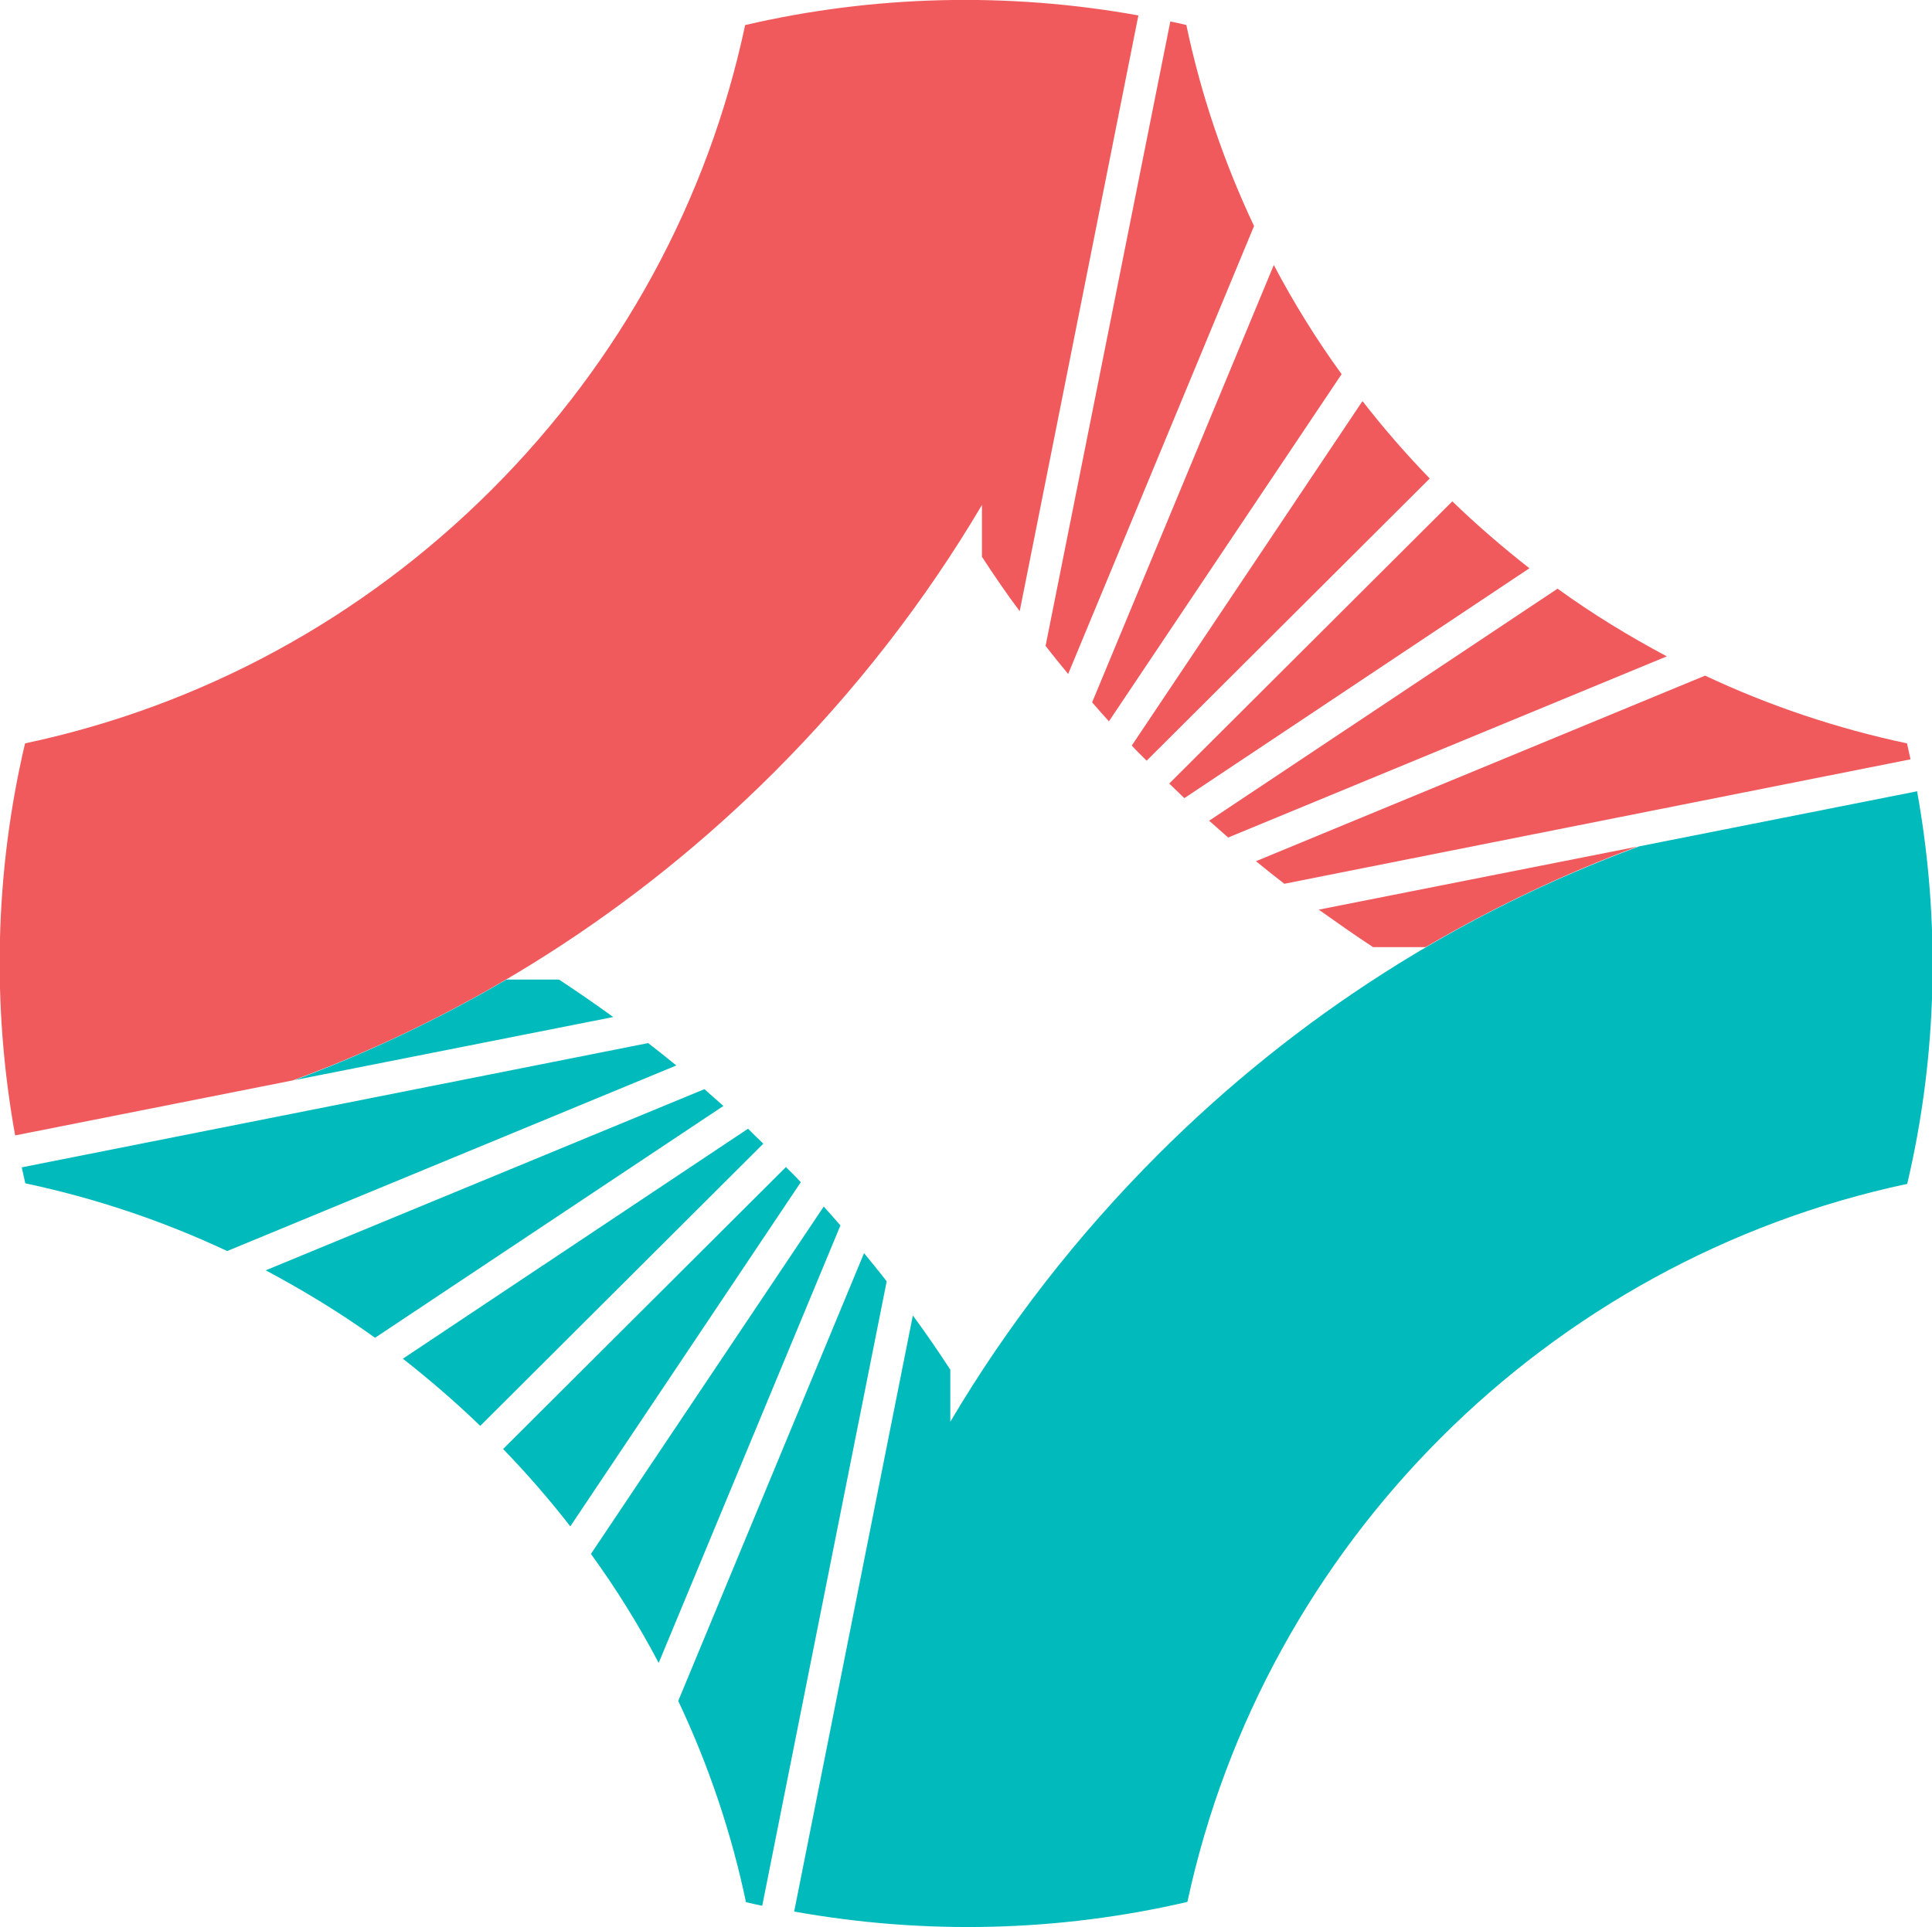
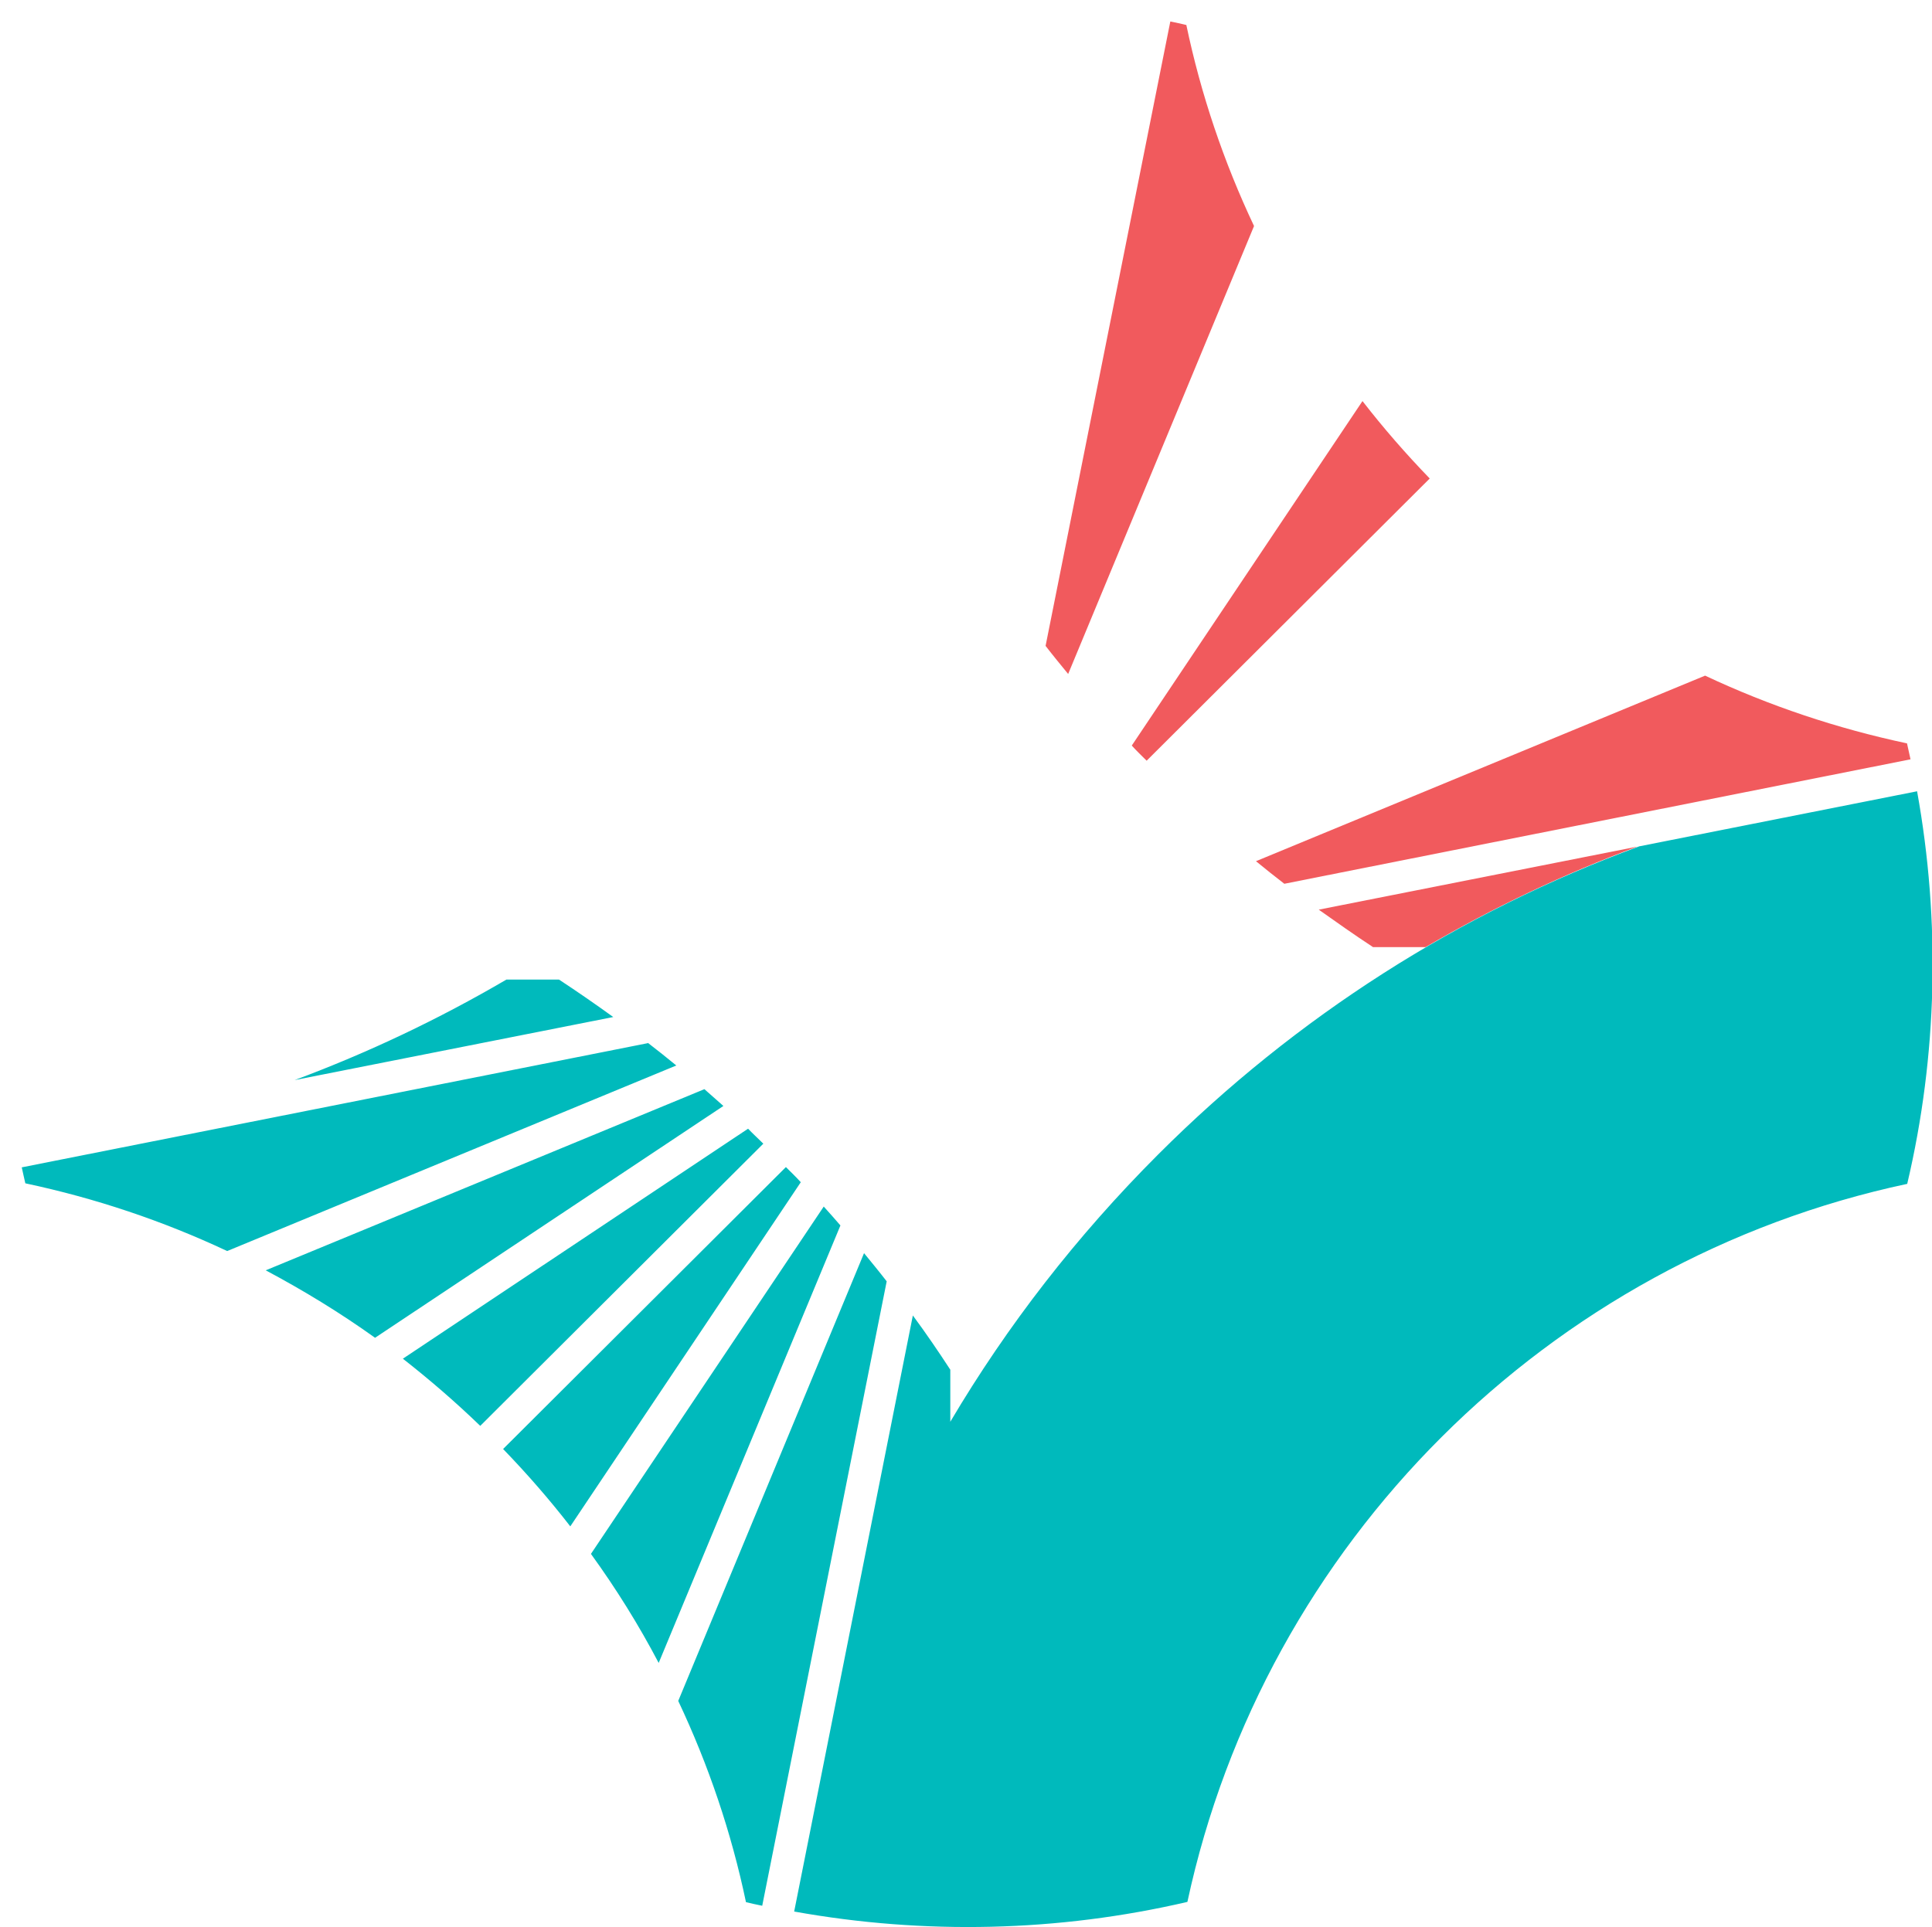
<svg xmlns="http://www.w3.org/2000/svg" id="Layer_2" viewBox="0 0 70.16 70">
  <defs>
    <style>.cls-1{fill:#00babc;}.cls-2{fill:#f15a5d;}</style>
  </defs>
  <g id="Layer_1-2">
    <path class="cls-2" d="m43.09.91c-.2-.05-.4-.09-.59-.13l-4.53,22.68c.27.35.55.69.82,1.02l6.75-16.27c-1.1-2.33-1.93-4.78-2.46-7.31" />
-     <path class="cls-2" d="m46.26,9.62l-6.6,15.89c.2.23.4.46.61.69l8.45-12.61c-.92-1.27-1.74-2.59-2.46-3.96" />
    <path class="cls-2" d="m49.47,14.58l-8.37,12.5c.17.19.36.37.54.55l10.28-10.25c-.87-.9-1.68-1.83-2.44-2.81" />
    <path class="cls-2" d="m69.25,27c-2.54-.54-4.99-1.36-7.33-2.46l-16.31,6.74c.34.28.68.55,1.03.82l22.74-4.52c-.04-.2-.09-.39-.13-.59" />
-     <path class="cls-2" d="m52.74,18.21l-10.28,10.25c.18.18.37.35.55.53l12.53-8.35c-.97-.76-1.91-1.57-2.81-2.44" />
    <path class="cls-2" d="m49.87,34.4h1.9c2.46-1.44,5.03-2.66,7.69-3.65l-11.57,2.29c.65.46,1.3.92,1.97,1.36Z" />
-     <path class="cls-2" d="m56.55,21.39l-12.64,8.42c.23.2.46.41.69.61l15.93-6.58c-1.37-.73-2.7-1.54-3.97-2.46" />
-     <path class="cls-2" d="m35.67,20.24c.43.66.88,1.32,1.36,1.96l2.3-11.54,2.01-10.1c-4.72-.85-9.59-.74-14.28.35-1.35,6.35-4.51,12.19-9.22,16.89-4.71,4.7-10.56,7.85-16.93,9.2-1.1,4.67-1.21,9.53-.36,14.24l10.09-2c6.49-2.39,12.43-6.16,17.47-11.19,2.95-2.95,5.48-6.21,7.55-9.71v1.89h0Z" />
    <path class="cls-1" d="m23.52,37.89L.79,42.4c.04.2.09.39.13.58,2.54.54,4.99,1.36,7.33,2.46l16.31-6.74c-.34-.28-.68-.55-1.03-.82m-3.24-2.3h-1.9c-2.46,1.44-5.03,2.66-7.69,3.65l11.57-2.29c-.65-.47-1.3-.92-1.97-1.36m5.28,3.98l-15.93,6.58c1.37.73,2.7,1.54,3.97,2.45l12.65-8.42c-.23-.2-.46-.41-.69-.61Zm44.04-10.82l-10.09,2c-6.49,2.39-12.44,6.16-17.47,11.19-2.95,2.95-5.48,6.21-7.55,9.71v-1.89c-.43-.66-.88-1.32-1.36-1.97l-4.31,21.65c4.73.85,9.6.74,14.28-.35,2.8-13.02,13.09-23.3,26.14-26.08,1.1-4.67,1.21-9.54.36-14.25m-42.46,12.25l-12.53,8.35c.97.76,1.91,1.57,2.81,2.44l10.28-10.25c-.18-.18-.37-.35-.55-.54m4.21,4.51l-6.75,16.27c1.1,2.33,1.93,4.78,2.46,7.31.2.05.4.09.59.13l4.52-22.68c-.27-.35-.55-.69-.82-1.02m-1.47-1.69l-8.45,12.61c.92,1.27,1.74,2.59,2.46,3.96l6.6-15.89c-.2-.23-.4-.46-.61-.69m-1.36-1.44l-10.28,10.25c.87.9,1.68,1.83,2.44,2.81l8.37-12.5c-.17-.19-.36-.37-.54-.55" />
  </g>
</svg>